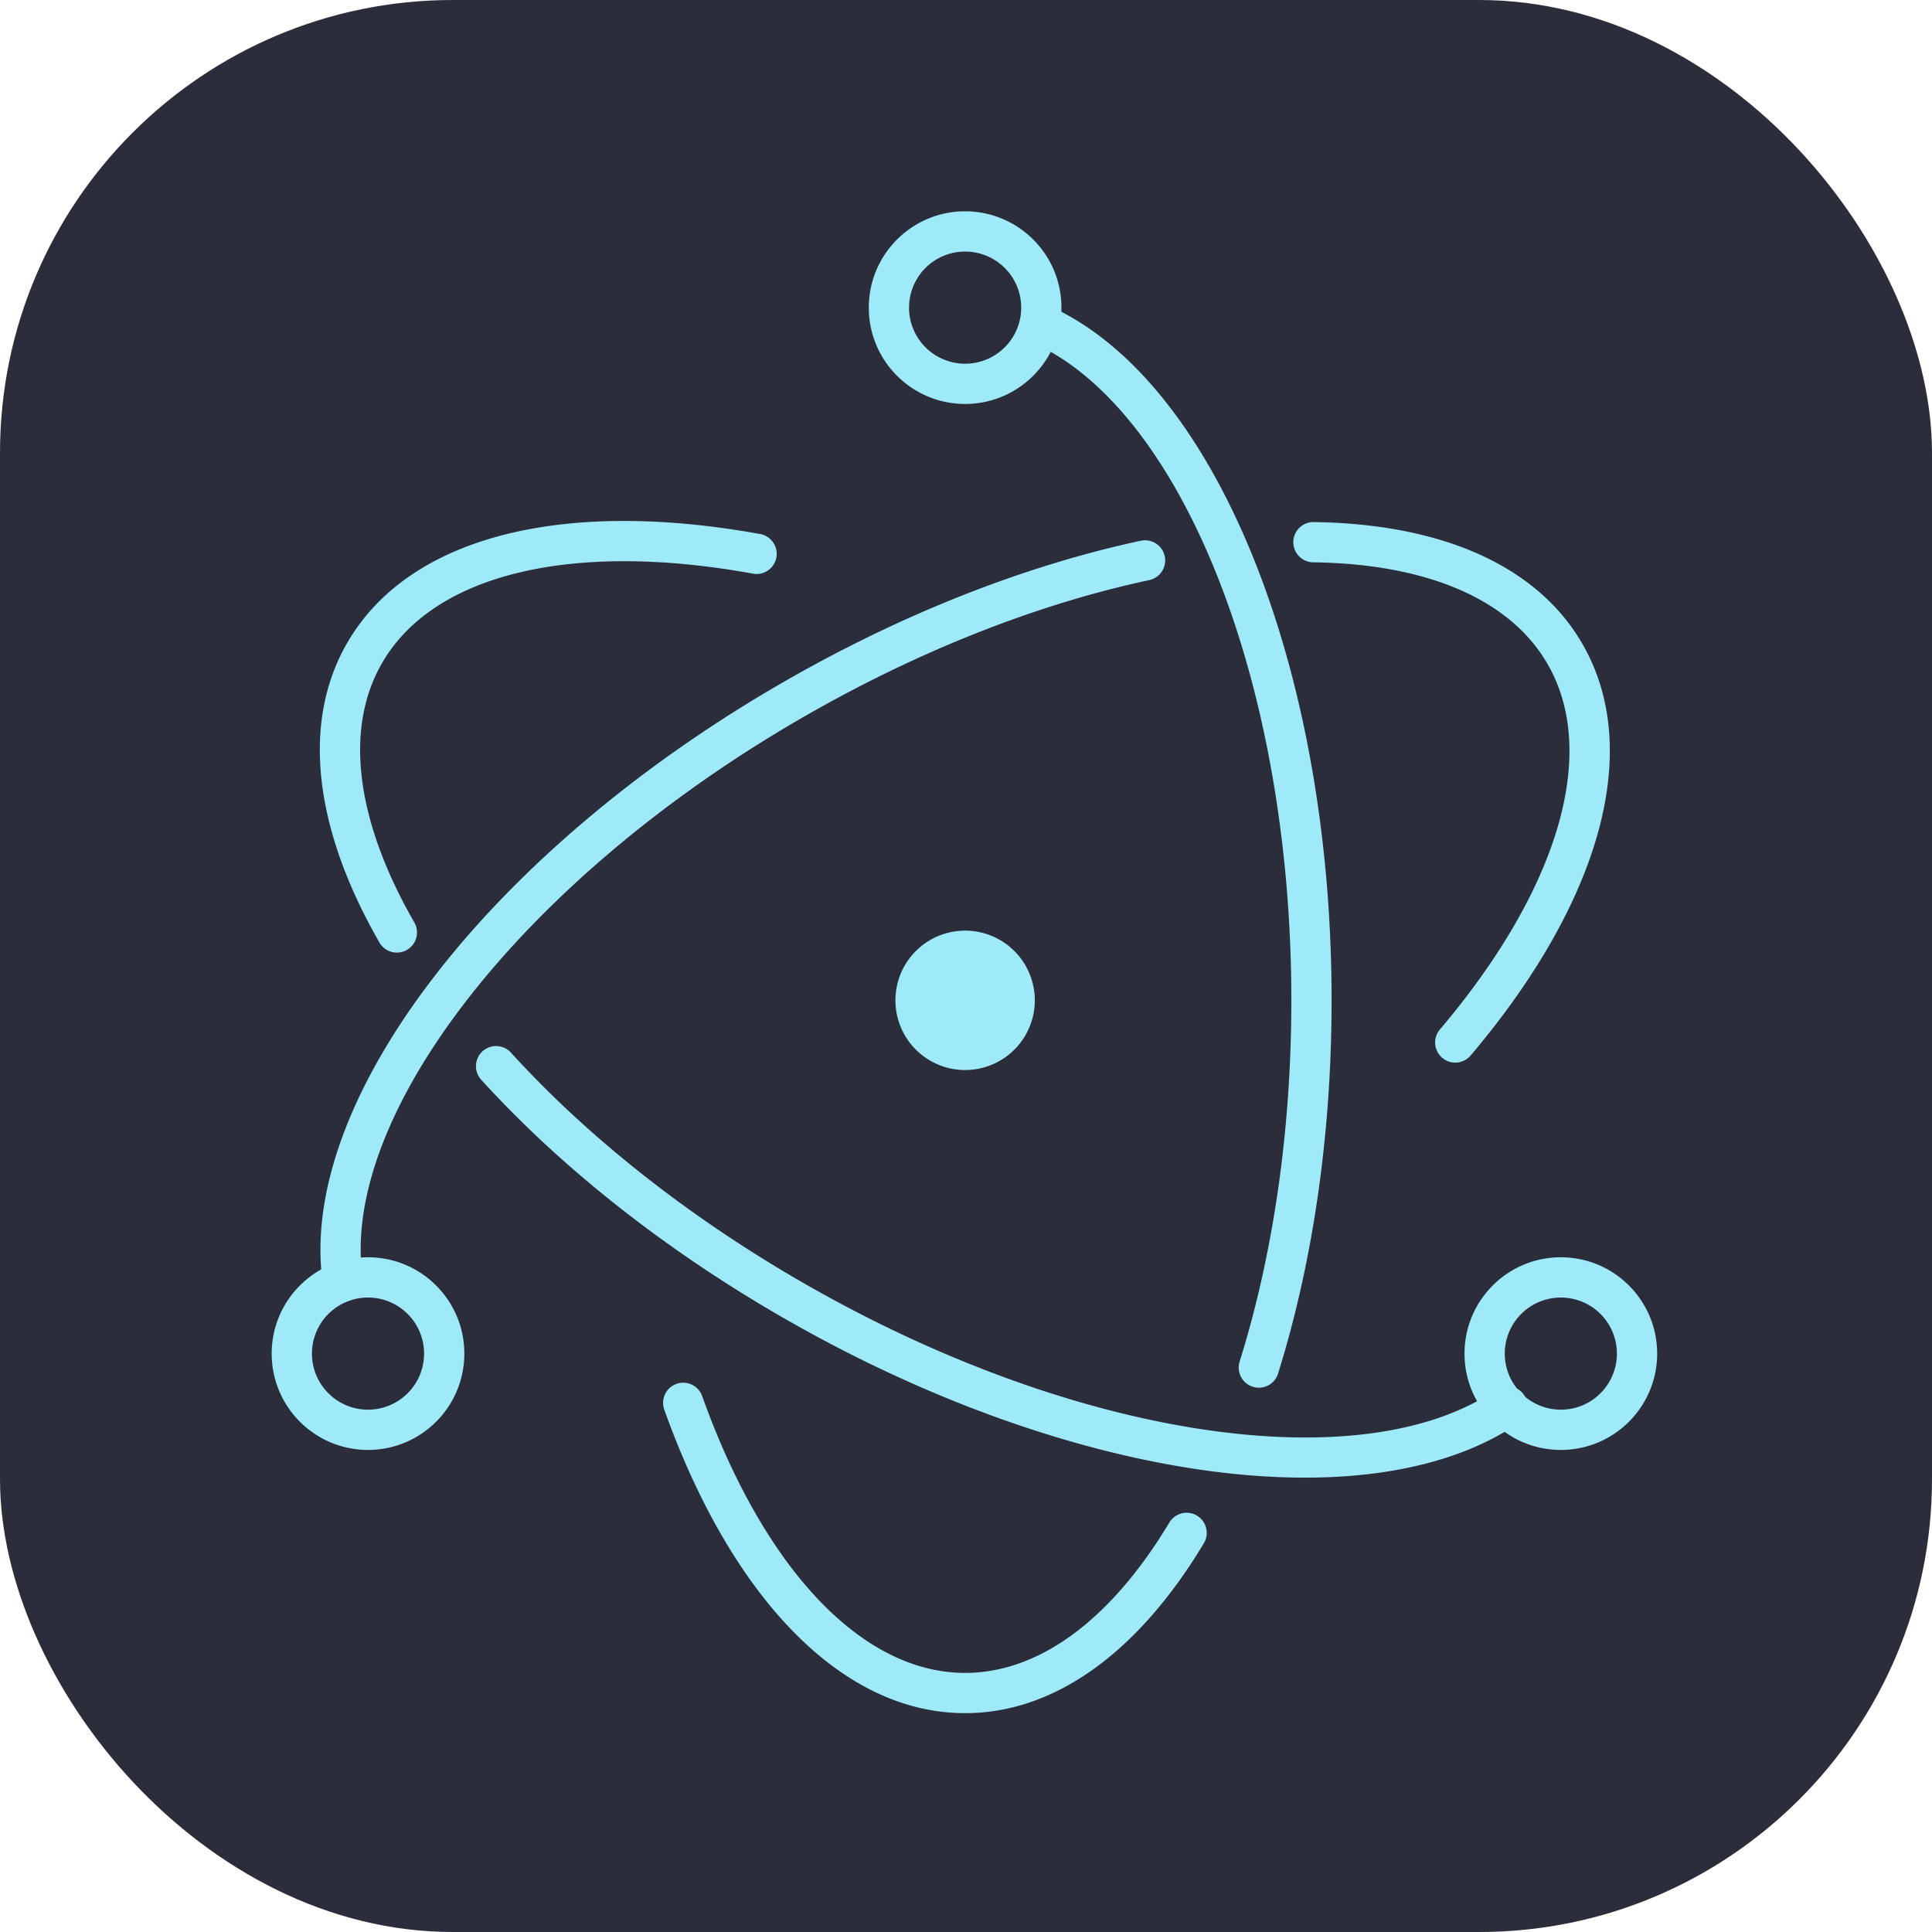
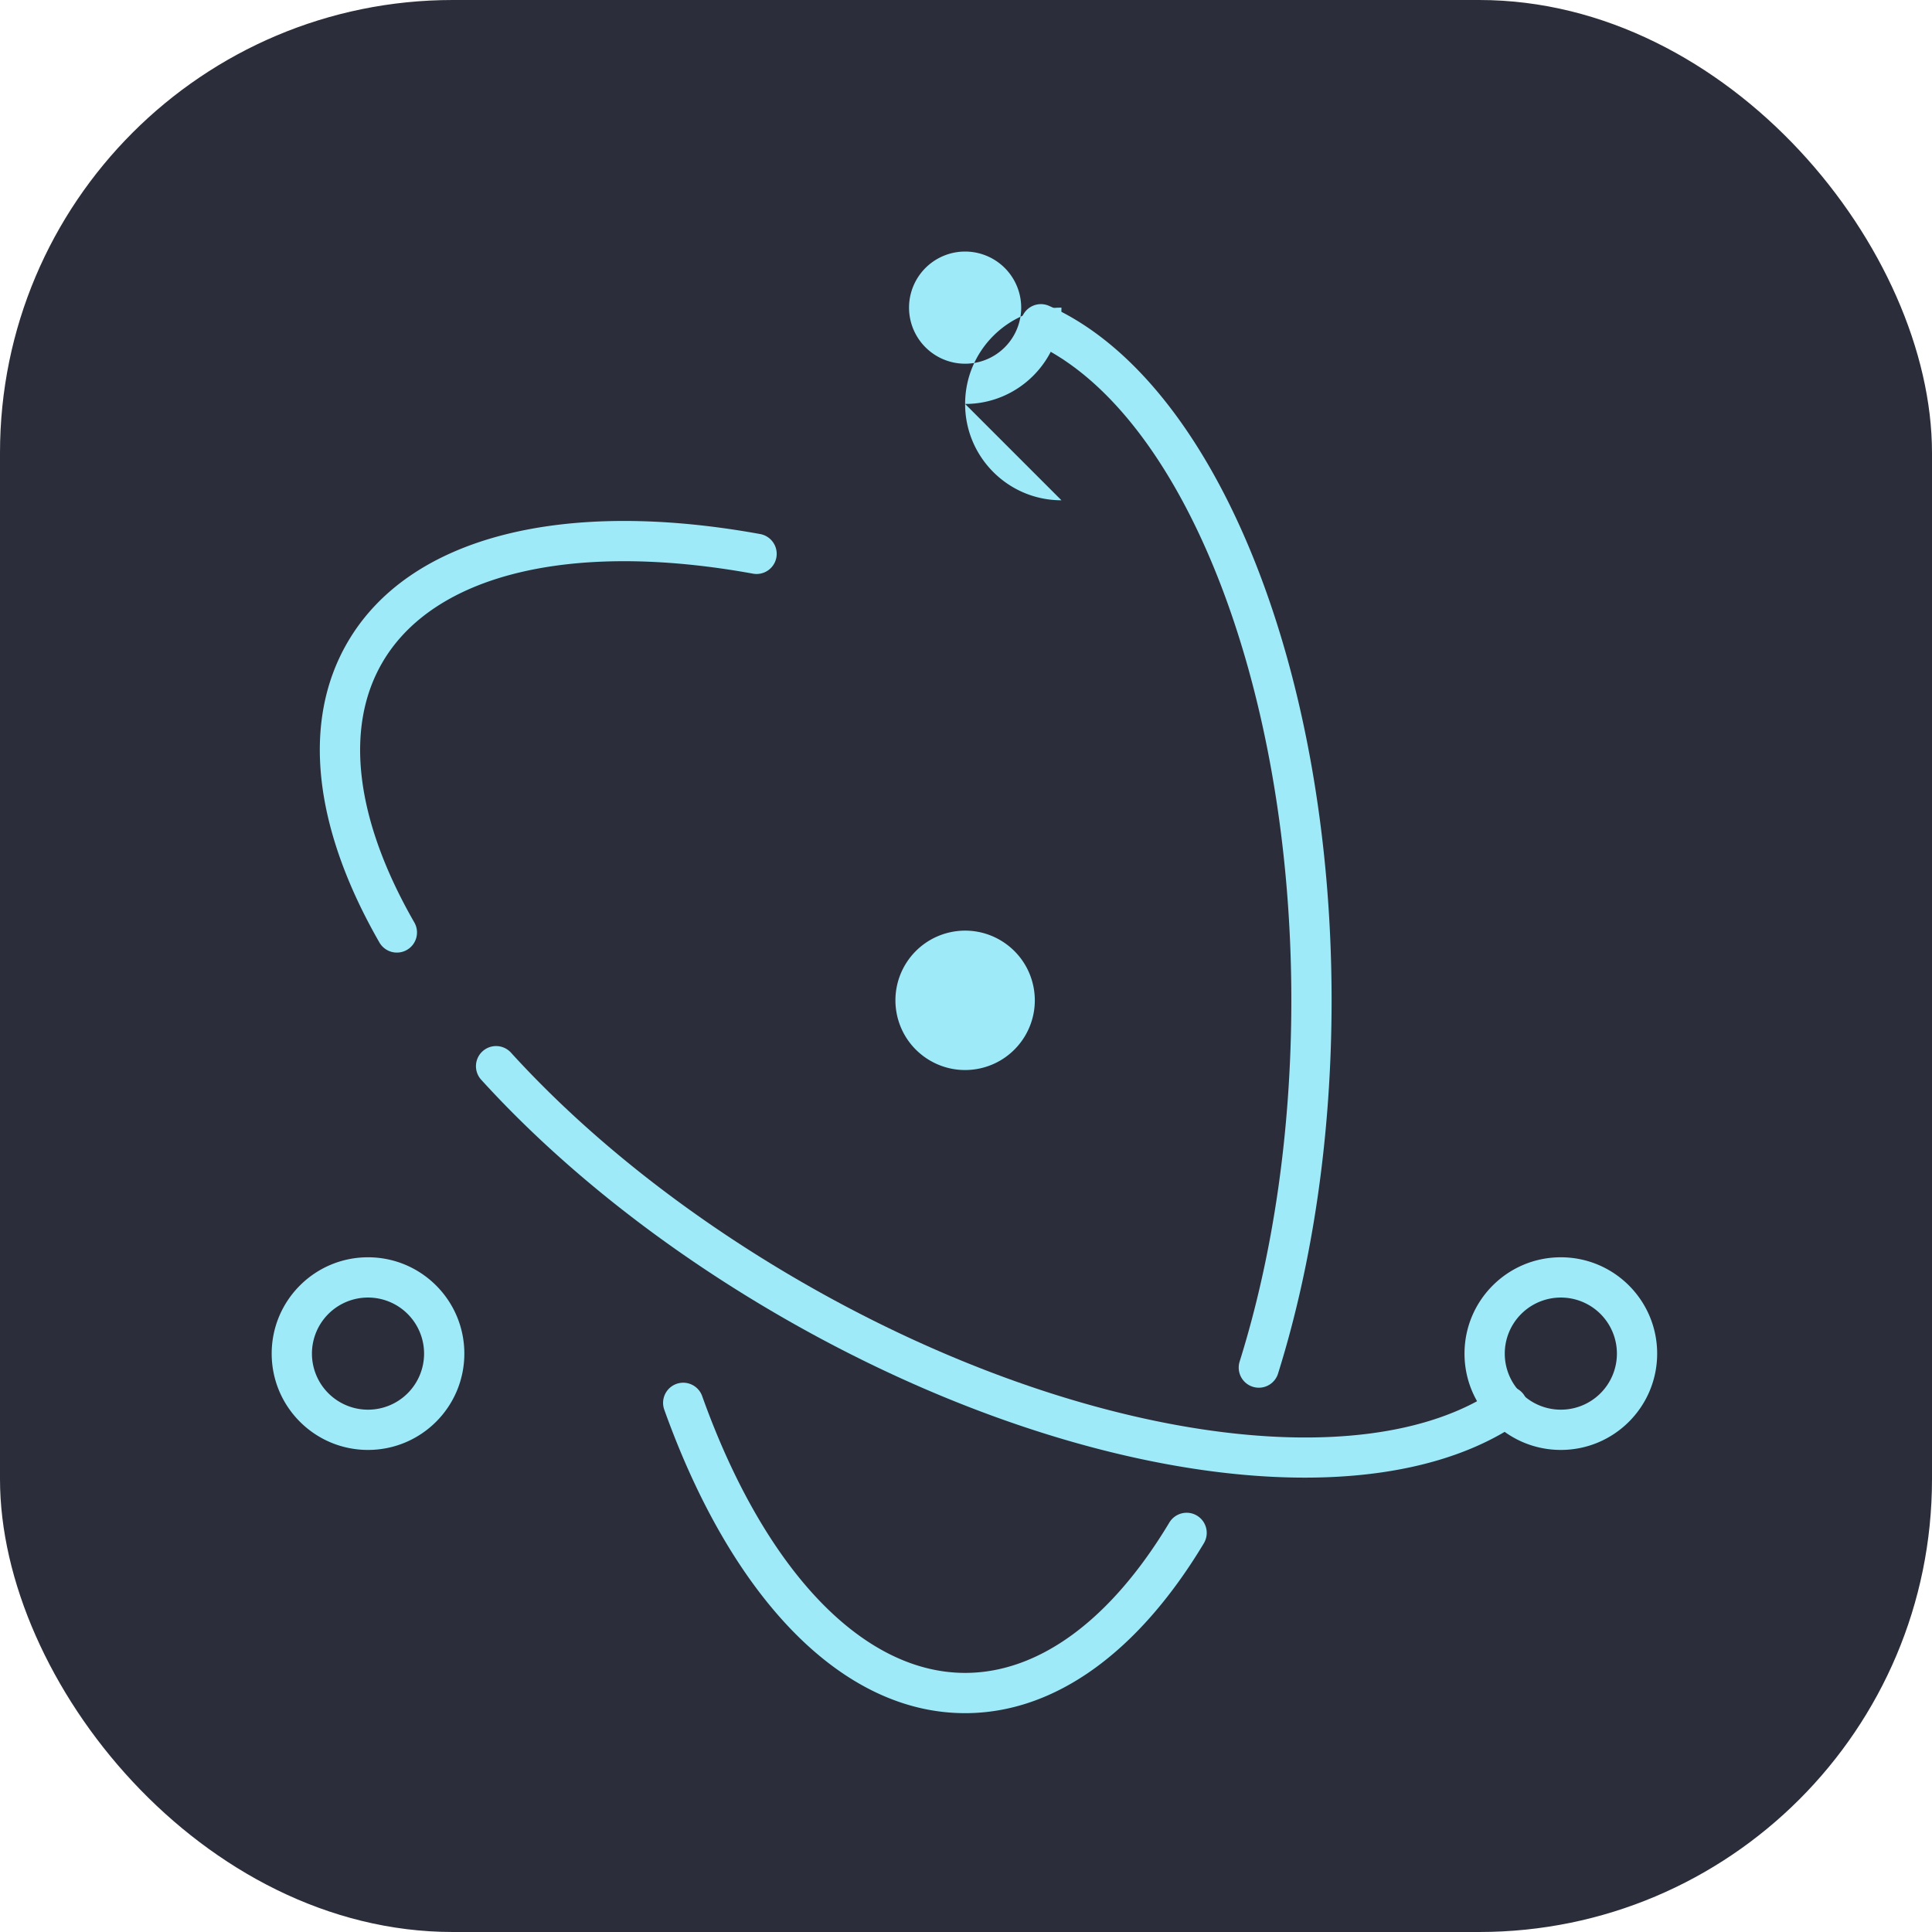
<svg xmlns="http://www.w3.org/2000/svg" width="32" height="32" viewBox="0 0 256 256">
  <g fill="none">
    <rect width="256" height="256" fill="#2B2E3A" rx="60" />
    <path fill="#9FEAF9" d="M100.768 70.772c-26.005-4.736-46.567.221-54.762 14.415c-6.115 10.592-4.367 24.635 4.24 39.646a2.669 2.669 0 0 0 4.462.342a2.674 2.674 0 0 0 .519-2.002a2.668 2.668 0 0 0-.355-.993c-7.752-13.522-9.261-25.641-4.247-34.326c6.808-11.791 25.148-16.213 49.187-11.835a2.667 2.667 0 0 0 .956-5.247Zm-36.999 72.307c10.515 11.555 24.176 22.394 39.756 31.388c37.723 21.78 77.883 27.601 97.675 14.106a2.662 2.662 0 0 0 1.152-1.711a2.661 2.661 0 0 0-1.165-2.756a2.665 2.665 0 0 0-2.992.061c-17.714 12.078-55.862 6.548-92.003-14.318c-15.114-8.726-28.343-19.222-38.478-30.36a2.672 2.672 0 0 0-1.849-.876a2.664 2.664 0 0 0-2.795 2.543a2.666 2.666 0 0 0 .699 1.923Z" />
-     <path fill="#9FEAF9" d="M194.886 139.835c17.028-20.116 22.973-40.348 14.795-54.512c-6.017-10.423-18.738-15.926-35.645-16.146a2.666 2.666 0 0 0-1.92 4.514a2.67 2.67 0 0 0 1.851.819c15.205.198 26.165 4.939 31.096 13.48c6.792 11.765 1.49 29.807-14.248 48.399a2.656 2.656 0 0 0-.643 1.952c.027.352.124.694.285 1.008a2.654 2.654 0 0 0 1.568 1.328c.337.107.691.146 1.042.114a2.648 2.648 0 0 0 1.005-.296c.313-.164.589-.388.814-.66ZM151.125 71.66c-15.396 3.299-31.784 9.749-47.522 18.835c-38.942 22.483-64.345 55.636-60.817 79.675a2.658 2.658 0 0 0 1.038 1.775a2.659 2.659 0 0 0 2.98.155a2.662 2.662 0 0 0 1.217-1.657a2.68 2.68 0 0 0 .042-1.048c-3.133-21.344 20.947-52.769 58.207-74.281c15.267-8.815 31.135-15.06 45.972-18.239a2.669 2.669 0 0 0 1.674-4.14a2.677 2.677 0 0 0-1.74-1.106a2.669 2.669 0 0 0-1.051.031Z" />
    <path fill="#9FEAF9" d="M88.036 186.835c8.904 24.86 23.469 40.167 39.847 40.167c11.945 0 22.996-8.143 31.614-22.478a2.674 2.674 0 0 0 .327-2.033a2.66 2.66 0 0 0-3.256-1.957a2.677 2.677 0 0 0-1.642 1.242c-7.745 12.883-17.258 19.892-27.043 19.892c-13.605 0-26.596-13.652-34.825-36.63a2.663 2.663 0 0 0-1.364-1.552a2.663 2.663 0 0 0-2.966.432a2.678 2.678 0 0 0-.864 1.877c-.012.355.047.709.173 1.04h-.001Zm81.322-4.863c4.61-14.728 7.085-31.718 7.085-49.423c0-44.179-15.463-82.263-37.487-92.042a2.667 2.667 0 0 0-2.164 4.874c19.643 8.723 34.317 44.866 34.317 87.168c0 17.177-2.397 33.63-6.84 47.83a2.671 2.671 0 0 0 .816 2.874a2.675 2.675 0 0 0 2.971.313a2.67 2.67 0 0 0 1.303-1.594h-.001Zm50.224-2.612c0-7.049-5.714-12.763-12.763-12.763c-7.049 0-12.763 5.714-12.763 12.763c0 7.049 5.714 12.763 12.763 12.763c7.049 0 12.763-5.714 12.763-12.763Zm-5.333 0c0 .976-.192 1.942-.566 2.843a7.418 7.418 0 0 1-4.021 4.022a7.432 7.432 0 0 1-10.273-6.865a7.432 7.432 0 0 1 12.684-5.254a7.434 7.434 0 0 1 2.176 5.254ZM48.763 192.123c7.05 0 12.764-5.714 12.764-12.763c0-7.049-5.715-12.763-12.764-12.763c-7.048 0-12.763 5.714-12.763 12.763c0 7.049 5.715 12.763 12.763 12.763Zm0-5.333a7.431 7.431 0 0 1-5.254-12.684a7.431 7.431 0 0 1 12.684 5.254a7.429 7.429 0 0 1-7.43 7.43Z" />
-     <path fill="#9FEAF9" d="M127.883 53.526c7.049 0 12.763-5.714 12.763-12.763c0-7.049-5.714-12.763-12.763-12.763c-7.049 0-12.763 5.714-12.763 12.763c0 7.049 5.714 12.763 12.763 12.763Zm0-5.333a7.43 7.43 0 1 1 0-14.861a7.43 7.43 0 0 1 0 14.861Zm1.949 93.382c-4.985 1.077-9.896-2.091-10.975-7.076a9.233 9.233 0 0 1 7.076-10.976c4.985-1.077 9.896 2.091 10.976 7.076c1.077 4.985-2.091 9.897-7.077 10.976Z" />
+     <path fill="#9FEAF9" d="M127.883 53.526c7.049 0 12.763-5.714 12.763-12.763c-7.049 0-12.763 5.714-12.763 12.763c0 7.049 5.714 12.763 12.763 12.763Zm0-5.333a7.43 7.43 0 1 1 0-14.861a7.43 7.43 0 0 1 0 14.861Zm1.949 93.382c-4.985 1.077-9.896-2.091-10.975-7.076a9.233 9.233 0 0 1 7.076-10.976c4.985-1.077 9.896 2.091 10.976 7.076c1.077 4.985-2.091 9.897-7.077 10.976Z" />
  </g>
</svg>